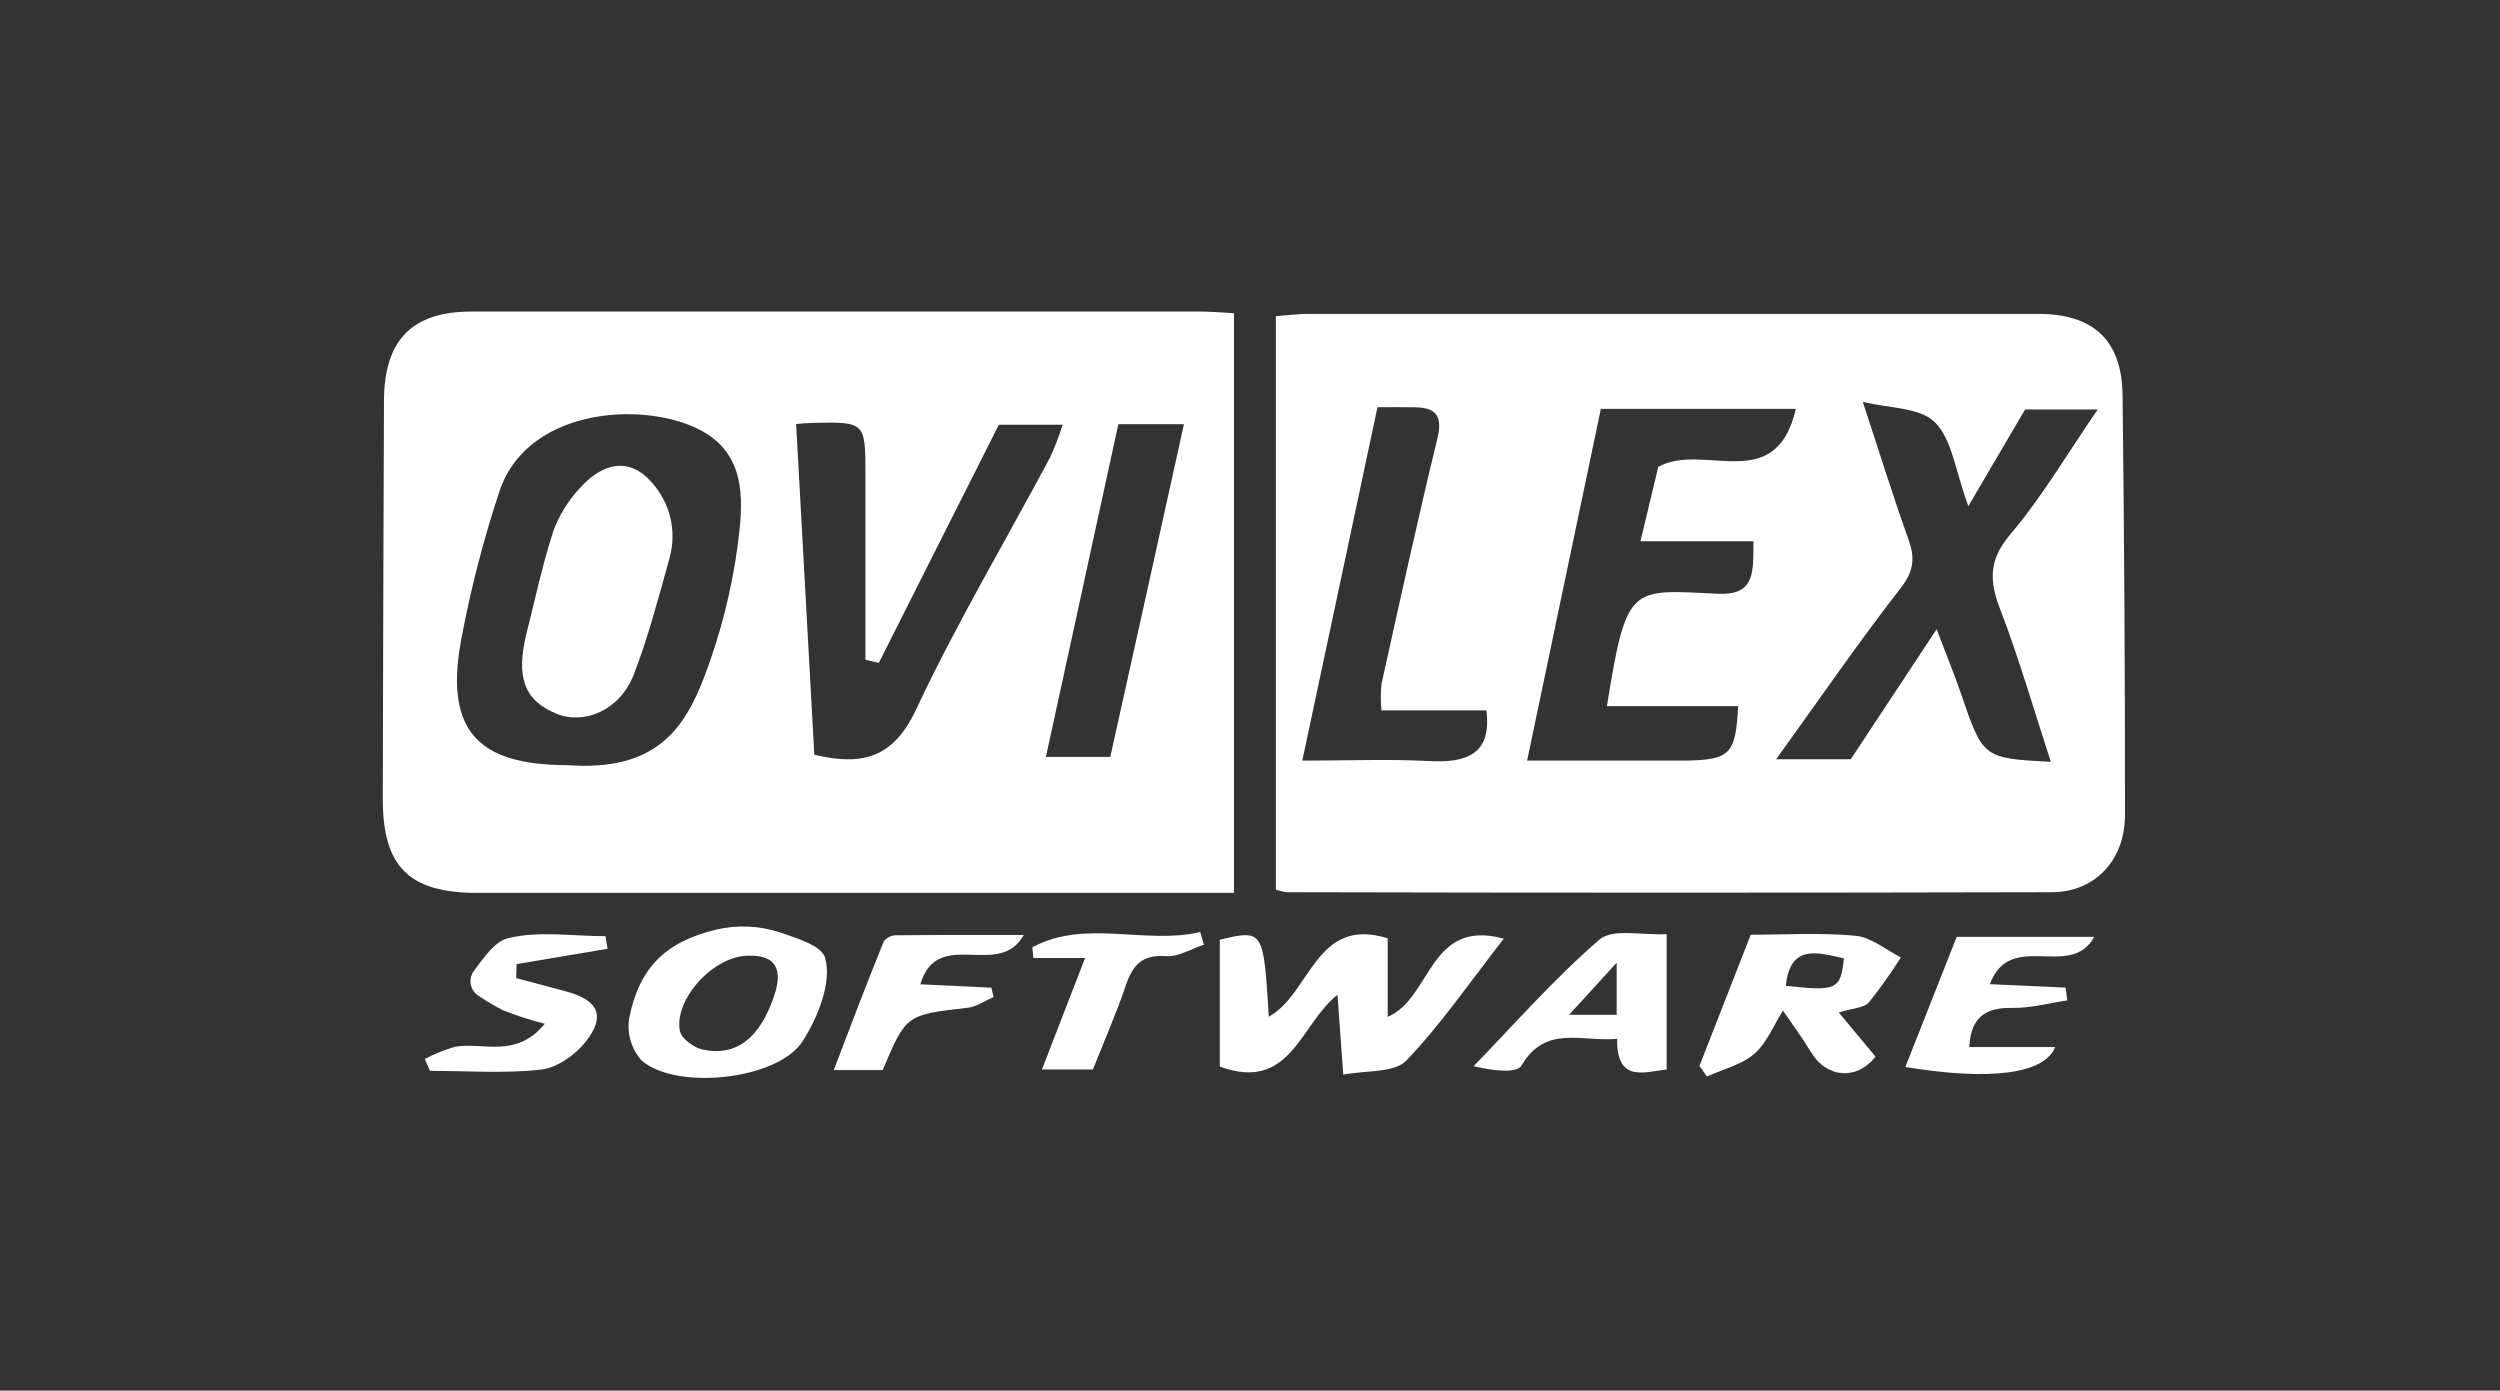
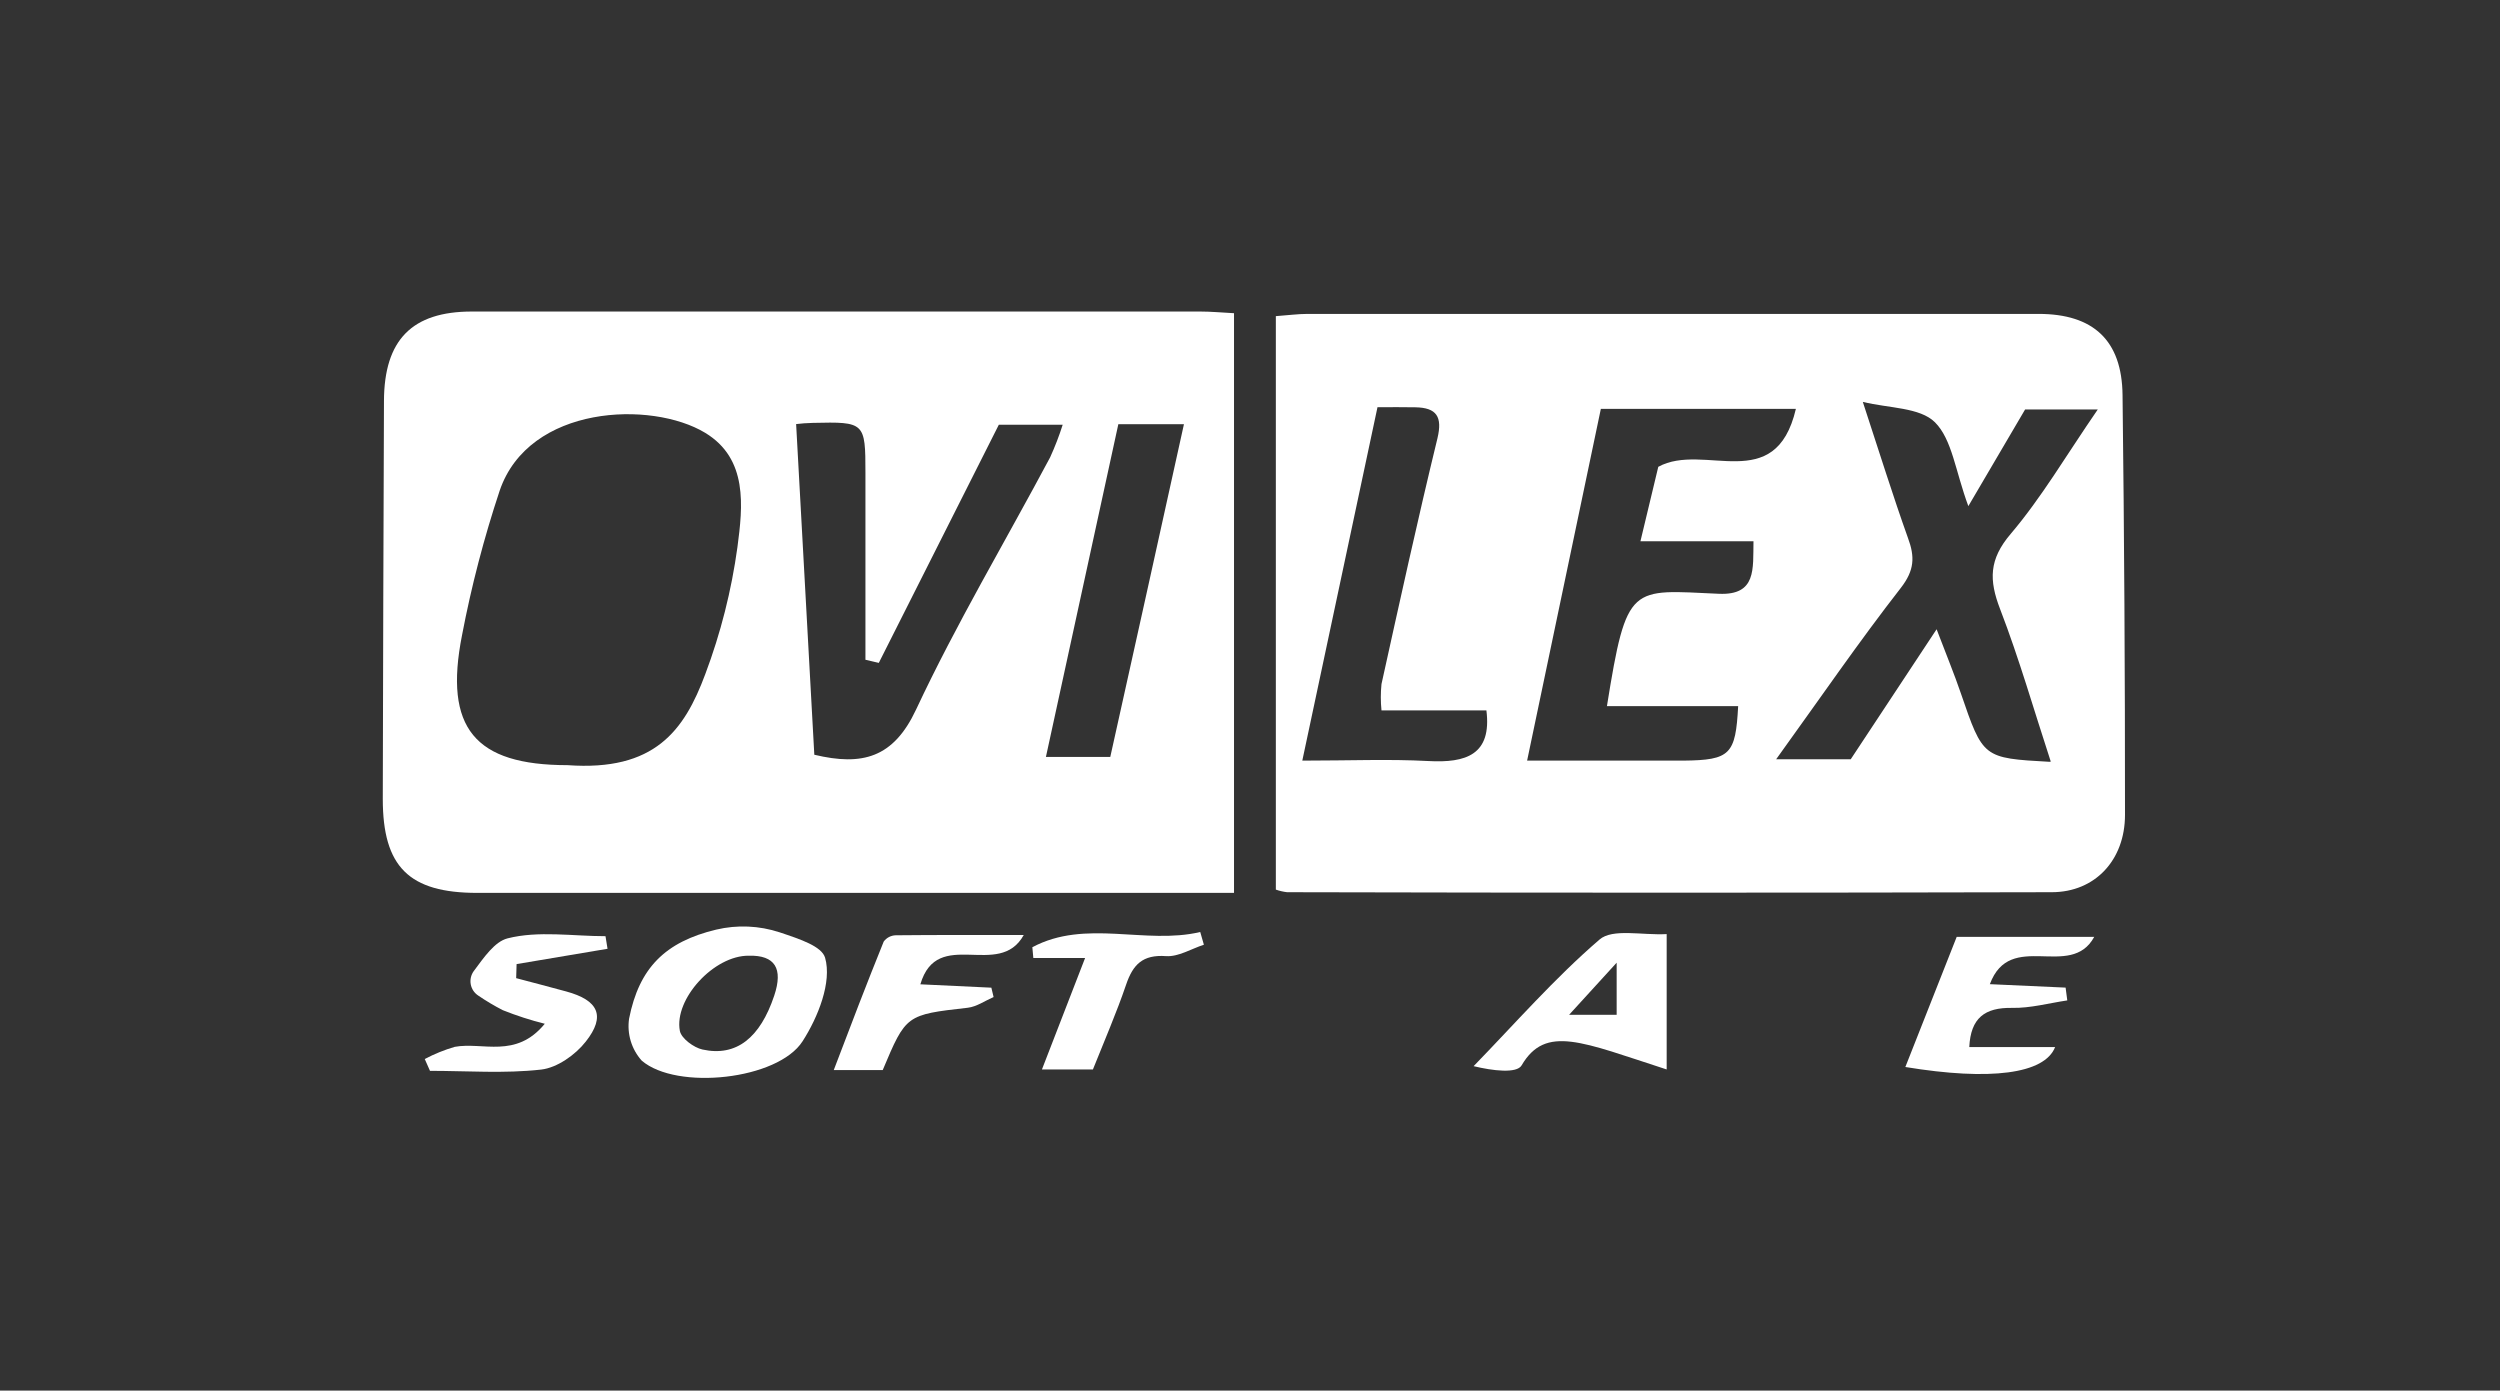
<svg xmlns="http://www.w3.org/2000/svg" width="160" height="89" viewBox="0 0 160 89" fill="none">
  <rect x="0" y="0" width="160" height="89" fill="#333333" stroke="none" />
  <path d="M78.977 20.045V57.145H76.43C61.137 57.145 45.842 57.145 30.546 57.145C26.172 57.145 24.498 55.475 24.498 51.133C24.515 42.639 24.541 34.149 24.574 25.663C24.587 21.755 26.364 19.938 30.201 19.938C45.721 19.938 61.255 19.938 76.802 19.938C77.5 19.938 78.221 20.005 78.977 20.045ZM36.317 48.97C41.895 49.373 43.789 46.768 45.136 43.15C46.124 40.524 46.814 37.796 47.196 35.016C47.54 32.406 47.881 29.366 45.132 27.701C41.698 25.623 33.85 25.91 31.979 31.403C30.973 34.43 30.168 37.519 29.57 40.652C28.392 46.598 30.389 48.966 36.317 48.97ZM50.952 27.141C51.346 34.304 51.731 41.319 52.116 48.303C55.191 49.038 57.179 48.5 58.625 45.42C61.208 39.909 64.342 34.649 67.207 29.272C67.517 28.592 67.787 27.893 68.013 27.181H63.926C61.325 32.348 58.782 37.398 56.243 42.425L55.388 42.224C55.388 38.239 55.388 34.253 55.388 30.266C55.388 27.024 55.344 26.989 52.026 27.065C51.655 27.074 51.265 27.101 50.952 27.141ZM71.058 48.442C72.62 41.377 74.192 34.362 75.772 27.15H71.573C70.032 34.232 68.497 41.279 66.939 48.442H71.058Z" fill="white" />
  <path d="M81.654 56.935V20.233C82.46 20.175 83.069 20.09 83.678 20.09C99.275 20.09 114.873 20.09 130.471 20.09C133.967 20.09 135.807 21.778 135.843 25.288C135.951 34.241 136.003 43.195 136 52.149C136 55.041 134.088 57.096 131.321 57.101C115.007 57.142 98.692 57.142 82.375 57.101C82.129 57.073 81.888 57.017 81.654 56.935V56.935ZM125.976 32.397C125.143 30.159 124.942 28.13 123.836 27.025C122.873 26.067 120.881 26.129 119.22 25.722C120.29 28.972 121.141 31.721 122.108 34.425C122.556 35.629 122.533 36.489 121.66 37.617C118.974 41.064 116.498 44.677 113.673 48.594H118.446L123.943 40.272C124.584 41.955 125.076 43.146 125.492 44.364C126.916 48.514 126.903 48.518 131.169 48.756C131.241 48.756 131.317 48.697 131.245 48.729C130.175 45.461 129.231 42.161 128.004 38.974C127.292 37.125 127.292 35.804 128.68 34.174C130.659 31.846 132.221 29.165 134.258 26.205H129.607C128.429 28.22 127.382 29.993 125.971 32.397H125.976ZM111.247 45.192H102.844C104.115 37.268 104.352 37.756 110.007 38.002C112.429 38.109 112.187 36.408 112.223 34.64H104.988C105.436 32.773 105.83 31.139 106.13 29.876C109.053 28.274 113.624 31.761 114.936 26.169H102.454C100.896 33.597 99.347 40.988 97.735 48.68C101.393 48.68 104.563 48.68 107.732 48.68C110.75 48.648 111.077 48.286 111.242 45.192H111.247ZM88.159 26.062C86.548 33.642 84.985 40.979 83.347 48.68C86.364 48.68 88.898 48.572 91.405 48.706C93.836 48.841 95.484 48.299 95.13 45.465H88.415C88.358 44.905 88.358 44.342 88.415 43.782C89.574 38.535 90.725 33.279 91.996 28.054C92.327 26.671 91.947 26.089 90.581 26.067C89.82 26.049 89.032 26.062 88.159 26.062Z" fill="white" />
-   <path d="M96.245 60.073C94.064 62.867 92.216 65.566 89.999 67.881C89.234 68.669 87.461 68.494 85.97 68.776C85.831 66.82 85.724 65.343 85.599 63.668C83.217 65.531 82.599 69.936 78.068 68.257V60.14C80.862 59.487 80.862 59.487 81.202 65.065C83.888 63.601 84.193 58.605 88.813 60.051V65.078C91.651 63.865 91.432 58.77 96.245 60.073Z" fill="white" />
  <path d="M45.834 59.496C47.18 59.177 48.587 59.237 49.9 59.67C51.243 60.118 52.586 60.566 52.805 61.291C53.253 62.853 52.357 65.096 51.368 66.636C49.788 69.112 43.309 69.802 41.071 67.881C40.747 67.52 40.507 67.092 40.367 66.628C40.227 66.164 40.191 65.674 40.261 65.195C40.901 61.949 42.571 60.279 45.834 59.496ZM47.93 61.165C45.691 61.139 43.126 63.946 43.511 65.978C43.605 66.462 44.406 67.048 44.957 67.169C47.137 67.648 48.651 66.408 49.55 63.722C50.132 61.985 49.6 61.125 47.93 61.165V61.165Z" fill="white" />
-   <path d="M117.68 64.796L120.035 67.626C118.867 69.13 116.928 69.04 115.898 67.326C115.357 66.43 114.721 65.562 114.108 64.68C113.512 65.62 113.078 66.748 112.272 67.447C111.466 68.145 110.266 68.432 109.241 68.897L108.767 68.212L112.048 59.822C114.314 59.822 116.525 59.679 118.764 59.89C119.762 59.988 120.693 60.785 121.656 61.273C121.026 62.276 120.339 63.242 119.596 64.165C119.287 64.51 118.593 64.514 117.68 64.796ZM114.291 63.091C117.555 63.453 117.797 63.341 118.011 61.336C116.31 60.955 114.573 60.4 114.291 63.091Z" fill="white" />
-   <path d="M106.667 59.782V68.445C105.207 68.615 103.457 69.296 103.497 66.484C101.259 66.699 98.922 65.557 97.382 68.185C97.073 68.718 95.524 68.53 94.311 68.234C96.97 65.499 99.49 62.607 102.369 60.131C103.206 59.406 105.082 59.867 106.667 59.782ZM100.422 64.948H103.466V61.613L100.422 64.948Z" fill="white" />
+   <path d="M106.667 59.782V68.445C101.259 66.699 98.922 65.557 97.382 68.185C97.073 68.718 95.524 68.53 94.311 68.234C96.97 65.499 99.49 62.607 102.369 60.131C103.206 59.406 105.082 59.867 106.667 59.782ZM100.422 64.948H103.466V61.613L100.422 64.948Z" fill="white" />
  <path d="M126.034 67.012H131.528C130.851 68.736 127.377 69.183 121.942 68.288L125.228 59.961H134.03C132.512 62.741 128.658 59.473 127.351 62.987L132.199 63.207L132.306 64.026C131.129 64.201 129.952 64.527 128.779 64.505C127.019 64.474 126.124 65.154 126.034 67.012Z" fill="white" />
  <path d="M33.035 62.602C34.105 62.884 35.17 63.162 36.236 63.453C38.295 64.012 38.788 65.019 37.489 66.663C36.827 67.509 35.658 68.337 34.633 68.453C32.287 68.718 29.892 68.534 27.519 68.534L27.184 67.777C27.796 67.453 28.439 67.192 29.104 66.998C30.895 66.667 33.013 67.782 34.866 65.521C33.952 65.292 33.055 65.001 32.18 64.652C31.637 64.374 31.112 64.061 30.608 63.717C30.484 63.636 30.377 63.53 30.294 63.407C30.212 63.283 30.155 63.144 30.128 62.998C30.101 62.852 30.104 62.702 30.136 62.557C30.169 62.412 30.23 62.275 30.317 62.154C30.985 61.259 31.66 60.265 32.484 60.055C34.463 59.553 36.657 59.916 38.752 59.916L38.882 60.722L33.062 61.702L33.035 62.602Z" fill="white" />
  <path d="M65.52 59.84C63.935 62.706 59.995 59.285 58.903 62.996L63.447 63.211L63.59 63.811C63.039 64.049 62.507 64.429 61.938 64.496C57.985 64.944 57.985 64.944 56.494 68.485H53.36C54.453 65.602 55.482 62.916 56.557 60.261C56.645 60.14 56.76 60.041 56.893 59.971C57.026 59.901 57.173 59.863 57.322 59.858C59.964 59.831 62.605 59.84 65.52 59.84Z" fill="white" />
  <path d="M69.446 61.313H66.133L66.07 60.623C69.477 58.797 73.309 60.48 76.815 59.648L77.048 60.462C76.237 60.726 75.409 61.246 74.626 61.192C73.13 61.085 72.508 61.729 72.069 63.023C71.46 64.814 70.7 66.555 69.947 68.445H66.684L69.446 61.313Z" fill="white" />
-   <path d="M41.693 30.852C42.282 31.497 42.698 32.281 42.901 33.131C43.103 33.98 43.087 34.868 42.853 35.709C42.109 38.395 41.465 40.84 40.547 43.204C39.652 45.487 37.359 46.396 35.622 45.679C33.55 44.838 33.003 43.347 33.697 40.531C34.248 38.337 34.723 36.117 35.421 33.968C35.801 32.941 36.386 32.003 37.14 31.21C38.206 30.028 39.67 29.249 41.12 30.315C41.328 30.475 41.52 30.655 41.693 30.852V30.852Z" fill="white" />
</svg>